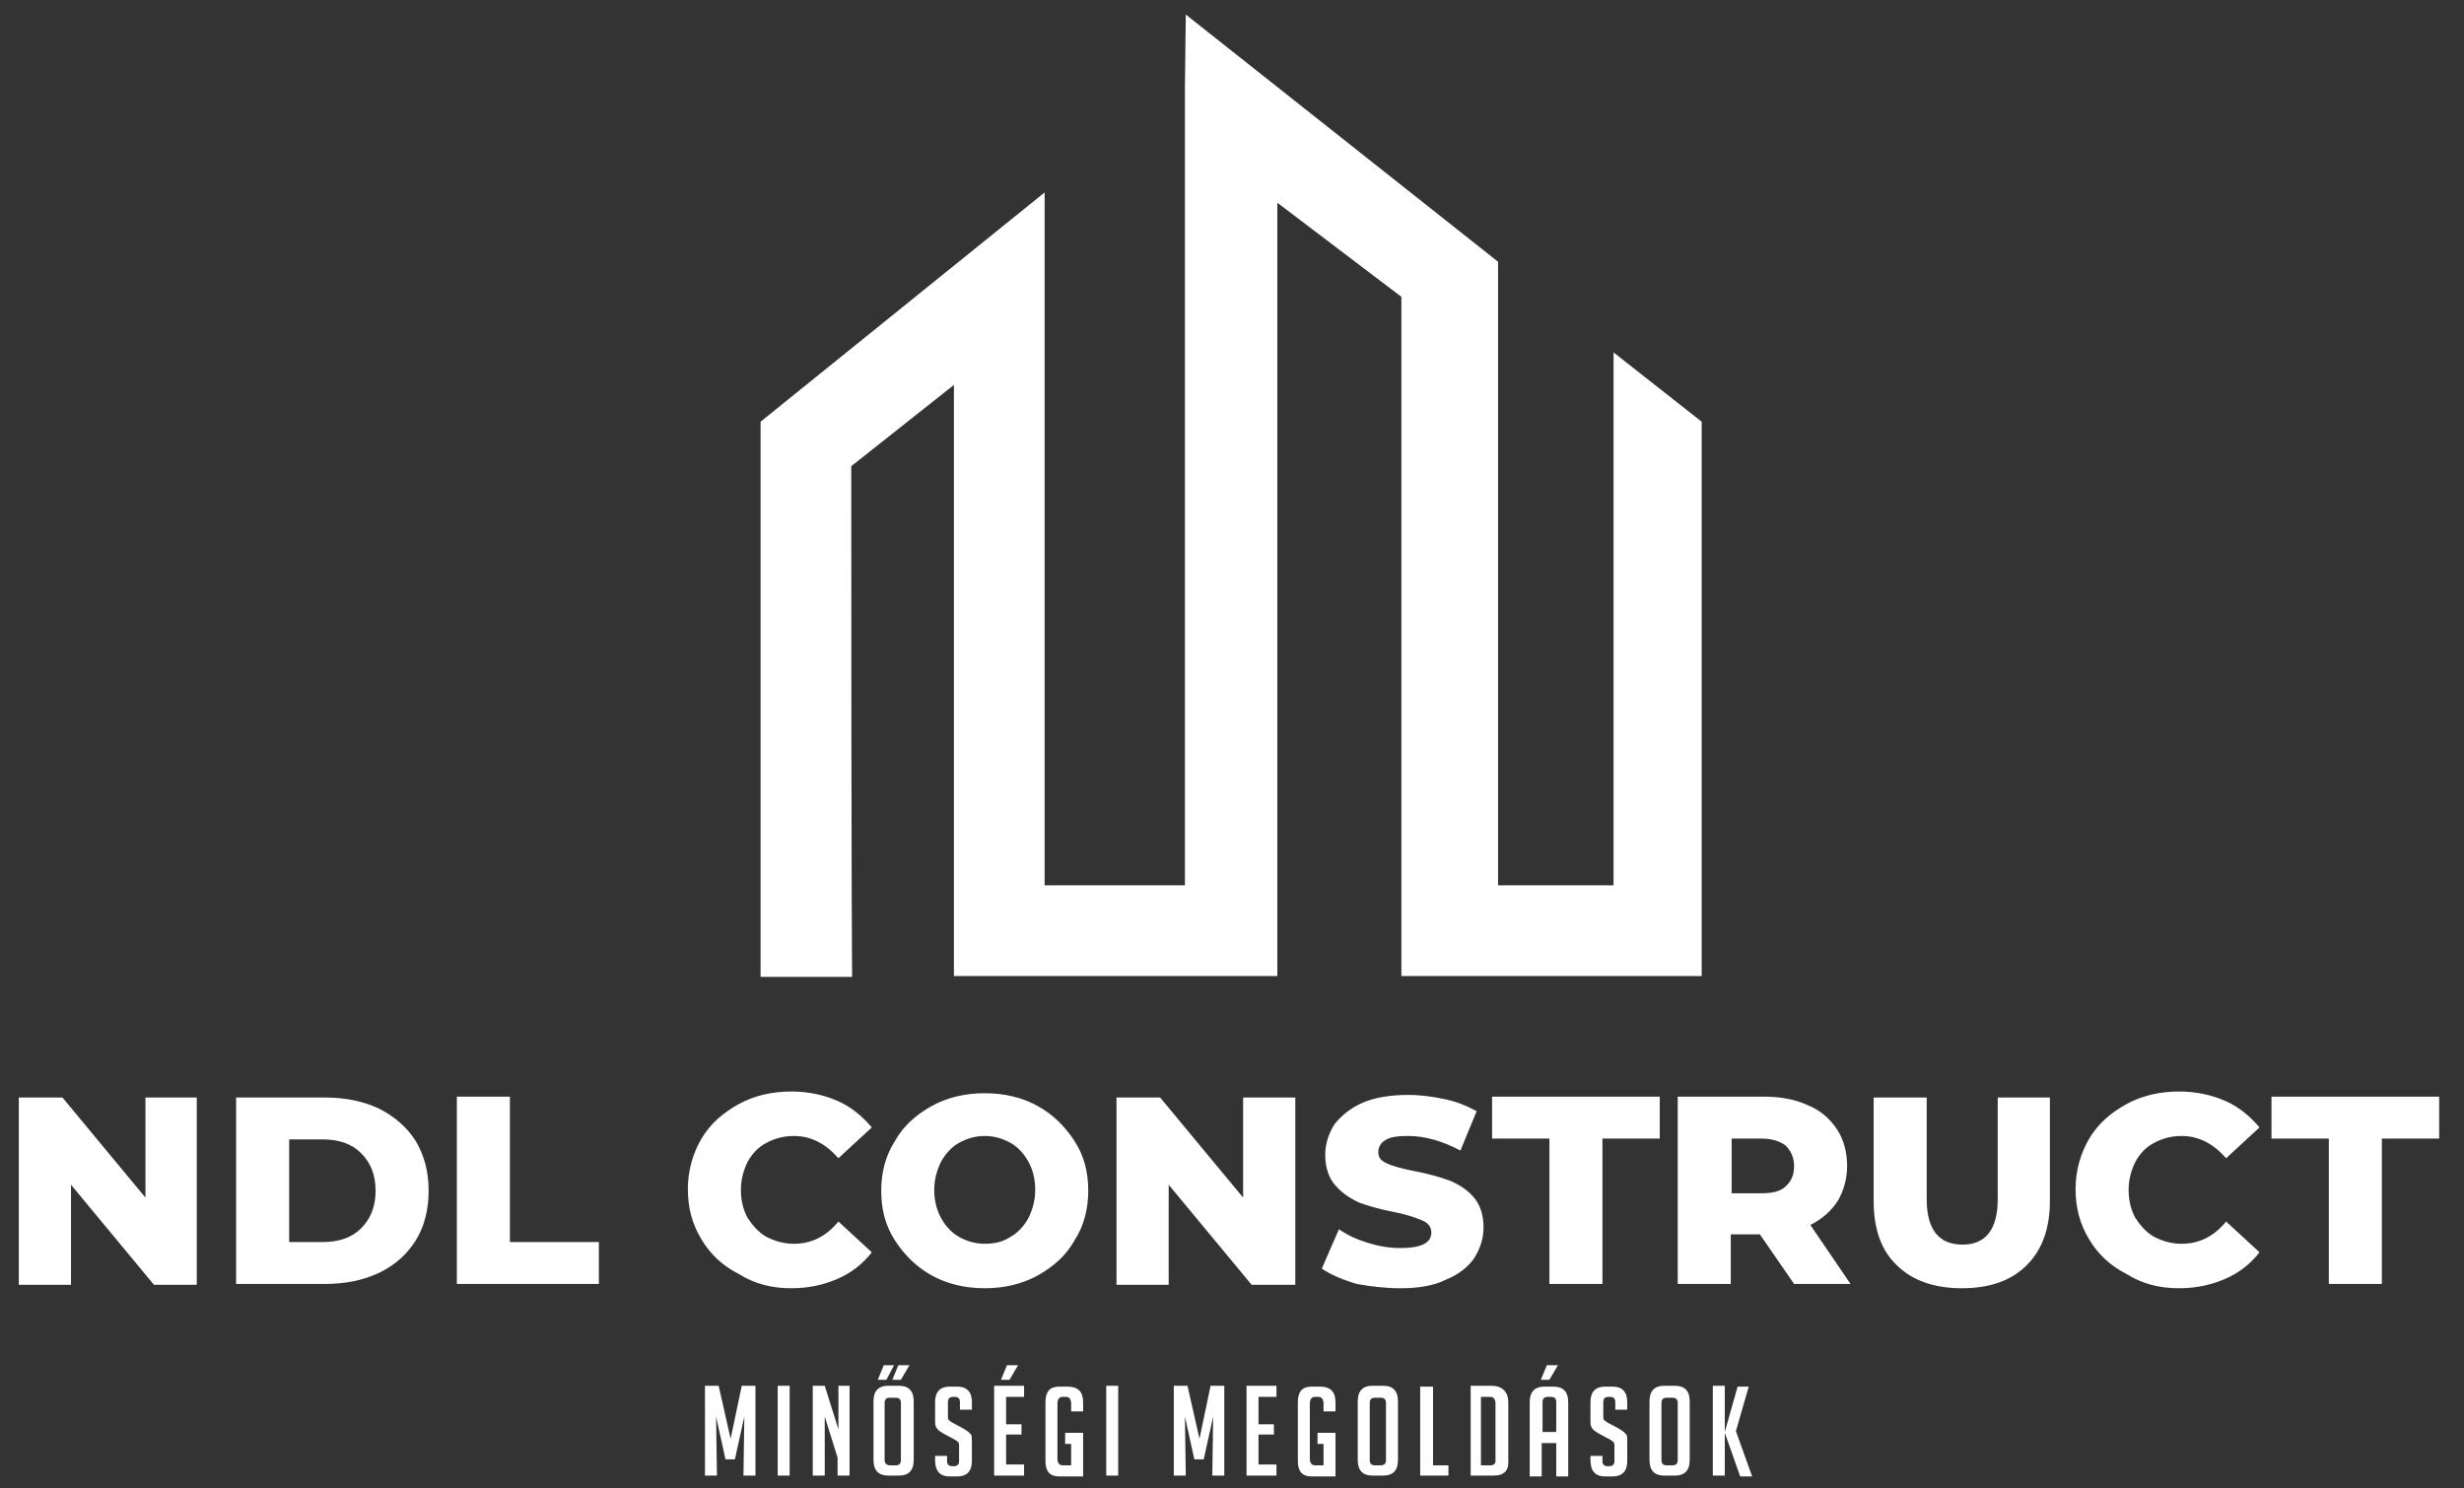
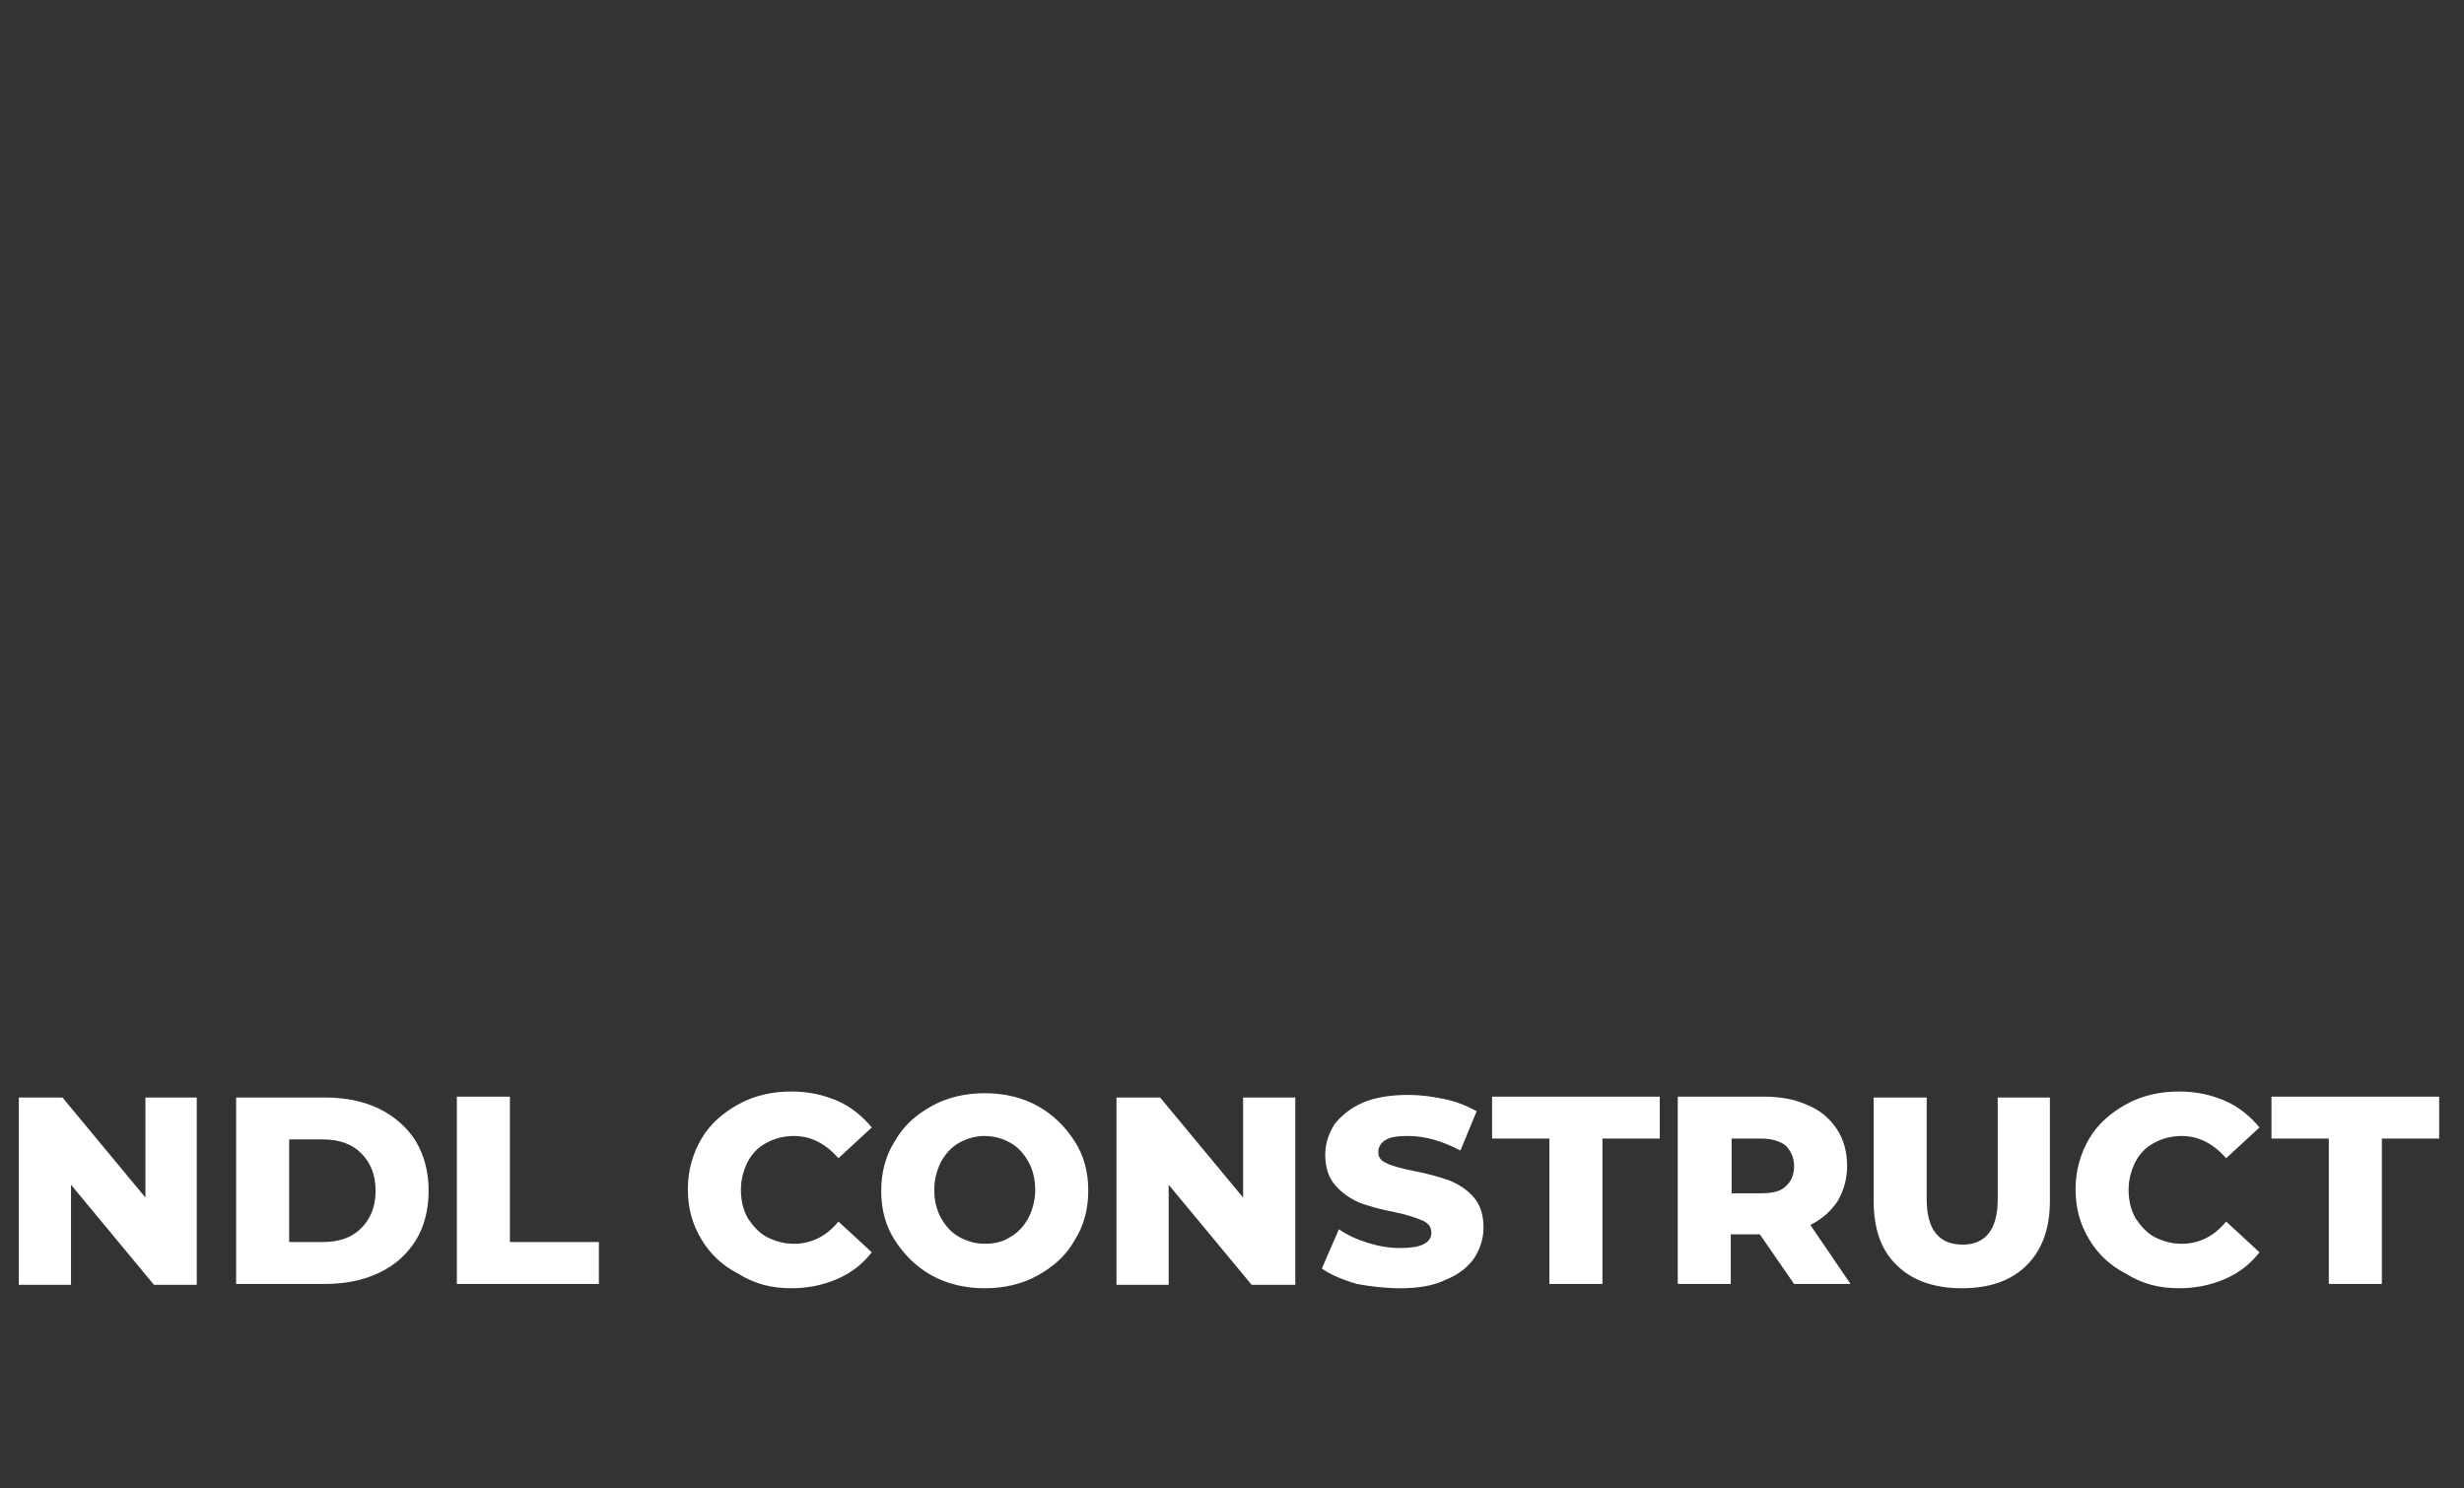
<svg xmlns="http://www.w3.org/2000/svg" width="288" height="174" viewBox="0 0 288 174" fill="none">
  <rect x="0" y="0" width="288" height="174" fill="#333333" stroke="none" />
-   <path d="M188.598 41.199V103.499H175.098V30.599L138.598 1.699L138.498 10.099V103.499H122.098V22.499L88.898 49.299V114.199H99.598C99.598 114.199 99.498 105.699 99.498 54.499L111.498 44.999V114.099H149.298V23.699L163.798 34.699V114.099H198.898V49.299L188.598 41.199Z" fill="white" />
  <path d="M272.199 150.1H278.399V133.1H285.099V128.2H265.499V133.1H272.199V150.1ZM254.699 150.6C256.699 150.6 258.499 150.2 260.099 149.5C261.699 148.8 262.999 147.8 264.099 146.4L260.199 142.8C258.799 144.5 257.099 145.4 254.999 145.4C253.799 145.4 252.799 145.1 251.799 144.6C250.899 144.1 250.199 143.3 249.599 142.4C249.099 141.5 248.799 140.4 248.799 139.1C248.799 137.9 249.099 136.8 249.599 135.8C250.099 134.9 250.799 134.1 251.799 133.6C252.699 133.1 253.799 132.8 254.999 132.8C256.999 132.8 258.699 133.7 260.199 135.4L264.099 131.8C262.999 130.5 261.699 129.4 260.099 128.7C258.499 128 256.699 127.6 254.699 127.6C252.399 127.6 250.299 128.1 248.499 129.1C246.699 130.1 245.199 131.4 244.199 133.1C243.199 134.8 242.599 136.8 242.599 139C242.599 141.2 243.099 143.1 244.199 144.9C245.199 146.6 246.699 148 248.499 148.9C250.399 150.1 252.399 150.6 254.699 150.6ZM229.299 150.6C232.599 150.6 235.099 149.7 236.899 147.9C238.699 146.1 239.599 143.6 239.599 140.4V128.3H233.499V140.2C233.499 143.7 232.099 145.5 229.399 145.5C226.599 145.5 225.199 143.7 225.199 140.2V128.3H218.999V140.4C218.999 143.7 219.899 146.2 221.699 147.9C223.499 149.7 226.099 150.6 229.299 150.6ZM209.699 136.3C209.699 137.3 209.399 138.1 208.699 138.7C208.099 139.3 207.099 139.5 205.799 139.5H202.399V133.1H205.799C207.099 133.1 207.999 133.4 208.699 133.9C209.299 134.5 209.699 135.3 209.699 136.3ZM209.699 150.1H216.299L211.599 143.2C212.999 142.5 213.999 141.6 214.799 140.4C215.499 139.2 215.899 137.8 215.899 136.3C215.899 134.7 215.499 133.2 214.699 132C213.899 130.8 212.799 129.8 211.299 129.2C209.799 128.5 208.099 128.2 206.099 128.2H196.099V150.1H202.299V144.3H205.699L209.699 150.1ZM181.099 150.1H187.299V133.1H193.999V128.2H174.399V133.1H181.099V150.1ZM163.699 150.6C165.799 150.6 167.599 150.3 168.999 149.6C170.499 149 171.599 148.1 172.299 147.1C172.999 146 173.399 144.8 173.399 143.5C173.399 142 172.999 140.8 172.199 139.9C171.399 139 170.399 138.4 169.399 138C168.299 137.6 166.899 137.2 165.299 136.9C163.799 136.6 162.699 136.3 162.099 136C161.399 135.7 161.099 135.3 161.099 134.7C161.099 134.1 161.399 133.6 161.899 133.3C162.499 132.9 163.399 132.8 164.599 132.8C166.599 132.8 168.599 133.4 170.699 134.5L172.599 129.9C171.499 129.3 170.299 128.8 168.899 128.5C167.499 128.2 166.099 128 164.599 128C162.499 128 160.699 128.3 159.299 128.9C157.899 129.5 156.799 130.4 155.999 131.4C155.299 132.5 154.899 133.7 154.899 135C154.899 136.5 155.299 137.7 156.099 138.6C156.899 139.5 157.799 140.1 158.899 140.6C159.999 141 161.399 141.4 162.999 141.7C164.499 142 165.599 142.4 166.299 142.7C166.999 143 167.299 143.5 167.299 144.1C167.299 145.3 166.099 145.9 163.699 145.9C162.399 145.9 161.199 145.7 159.899 145.3C158.599 144.9 157.499 144.4 156.499 143.7L154.499 148.3C155.499 149 156.899 149.6 158.599 150.1C160.199 150.4 161.999 150.6 163.699 150.6ZM145.299 128.3V140L135.599 128.3H130.499V150.2H136.599V138.5L146.299 150.2H151.399V128.3H145.299ZM115.099 145.4C113.999 145.4 112.999 145.1 112.099 144.6C111.199 144.1 110.499 143.3 109.999 142.4C109.499 141.5 109.199 140.4 109.199 139.1C109.199 137.9 109.499 136.8 109.999 135.8C110.499 134.9 111.199 134.1 112.099 133.6C112.999 133.1 113.999 132.8 115.099 132.8C116.199 132.8 117.199 133.1 118.099 133.6C118.999 134.1 119.699 134.9 120.199 135.8C120.699 136.7 120.999 137.8 120.999 139.1C120.999 140.3 120.699 141.4 120.199 142.4C119.699 143.3 118.999 144.1 118.099 144.6C117.199 145.2 116.199 145.4 115.099 145.4ZM115.099 150.6C117.399 150.6 119.499 150.1 121.299 149.1C123.099 148.1 124.599 146.8 125.599 145C126.699 143.3 127.199 141.3 127.199 139.2C127.199 137 126.699 135.1 125.599 133.4C124.499 131.7 123.099 130.3 121.299 129.3C119.499 128.3 117.399 127.8 115.099 127.8C112.799 127.8 110.699 128.3 108.899 129.3C107.099 130.3 105.599 131.6 104.599 133.4C103.499 135.1 102.999 137.1 102.999 139.2C102.999 141.4 103.499 143.3 104.599 145C105.699 146.7 107.099 148.1 108.899 149.1C110.699 150.1 112.799 150.6 115.099 150.6ZM92.499 150.6C94.499 150.6 96.299 150.2 97.899 149.5C99.499 148.8 100.799 147.8 101.899 146.4L97.999 142.8C96.599 144.5 94.899 145.4 92.799 145.4C91.599 145.4 90.599 145.1 89.599 144.6C88.699 144.1 87.999 143.3 87.399 142.4C86.899 141.5 86.599 140.4 86.599 139.1C86.599 137.9 86.899 136.8 87.399 135.8C87.899 134.9 88.599 134.1 89.599 133.6C90.499 133.1 91.599 132.8 92.799 132.8C94.799 132.8 96.499 133.7 97.999 135.4L101.899 131.8C100.799 130.5 99.499 129.4 97.899 128.7C96.299 128 94.499 127.6 92.499 127.6C90.199 127.6 88.099 128.1 86.299 129.1C84.499 130.1 82.999 131.4 81.999 133.1C80.999 134.8 80.399 136.8 80.399 139C80.399 141.2 80.899 143.1 81.999 144.9C82.999 146.6 84.499 148 86.299 148.9C88.199 150.1 90.199 150.6 92.499 150.6ZM53.399 150.1H69.999V145.2H59.599V128.2H53.399V150.1ZM33.799 145.2V133.2H37.699C39.599 133.2 41.099 133.7 42.199 134.8C43.299 135.9 43.899 137.3 43.899 139.2C43.899 141.1 43.299 142.5 42.199 143.6C41.099 144.7 39.599 145.2 37.699 145.2H33.799ZM27.599 150.1H37.899C40.299 150.1 42.399 149.7 44.299 148.8C46.199 147.9 47.599 146.6 48.599 145C49.599 143.4 50.099 141.4 50.099 139.2C50.099 137 49.599 135.1 48.599 133.4C47.599 131.8 46.099 130.5 44.299 129.6C42.399 128.7 40.299 128.3 37.899 128.3H27.599V150.1ZM16.999 128.3V140L7.299 128.3H2.199V150.2H8.299V138.5L17.999 150.2H22.999V128.3H16.999Z" fill="white" />
-   <path d="M202.898 167.3L204.398 162.1H203.098L201.598 167.4V167.5L203.398 172.6H204.798L202.898 167.3ZM201.598 162H200.198V172.5H201.598V162ZM194.198 170.7V164C194.198 163.6 194.398 163.4 194.798 163.4H195.498C195.898 163.4 196.098 163.6 196.098 164V170.7C196.098 171.1 195.898 171.3 195.498 171.3H194.798C194.398 171.3 194.198 171.1 194.198 170.7ZM195.798 172.5C196.898 172.5 197.498 171.9 197.498 170.7V163.8C197.498 162.6 196.898 162 195.798 162H194.498C193.398 162 192.798 162.6 192.798 163.8V170.7C192.798 171.9 193.398 172.5 194.498 172.5H195.798ZM190.198 164.9V163.9C190.198 162.7 189.598 162.1 188.498 162.1H187.598C186.498 162.1 185.898 162.7 185.898 163.9V166.1C185.898 166.4 185.898 166.6 185.998 166.8C186.098 167 186.198 167.1 186.298 167.2C186.398 167.3 186.598 167.4 186.898 167.6L188.198 168.3C188.398 168.4 188.498 168.5 188.598 168.6C188.698 168.7 188.698 168.8 188.698 169V170.8C188.698 171.2 188.498 171.4 188.098 171.4H187.898C187.498 171.4 187.298 171.2 187.298 170.8V170.2H185.898V170.7C185.898 172 186.498 172.6 187.598 172.6H188.498C189.598 172.6 190.198 172 190.198 170.8V168.5C190.198 168.1 190.198 167.9 190.098 167.7C189.998 167.6 189.898 167.5 189.798 167.4C189.698 167.3 189.498 167.2 189.198 167L187.898 166.3C187.698 166.2 187.598 166.1 187.498 166C187.398 165.9 187.398 165.8 187.398 165.6V163.9C187.398 163.5 187.598 163.3 187.998 163.3H188.198C188.598 163.3 188.798 163.5 188.798 163.9V164.8H190.198V164.9ZM182.098 159.6H180.798L180.098 161.3H181.098L182.098 159.6ZM180.298 167.4V163.9C180.298 163.5 180.498 163.3 180.898 163.3H181.298C181.698 163.3 181.898 163.5 181.898 163.9V167.4H180.298ZM180.298 168.7H181.898V172.6H183.298V163.9C183.298 162.7 182.698 162.1 181.598 162.1H180.498C179.398 162.1 178.798 162.7 178.798 163.9V172.6H180.198V168.7H180.298ZM173.198 163.3H174.198C174.598 163.3 174.798 163.6 174.798 164.1V170.8C174.798 171.1 174.598 171.3 174.198 171.3H173.098V163.3H173.198ZM174.598 172.5C175.698 172.5 176.298 172 176.298 171V164C176.298 162.7 175.598 162 174.298 162H171.898V172.5H174.598ZM169.398 171.3H167.498V162.1H165.998V172.5H169.298V171.3H169.398ZM160.098 170.7V164C160.098 163.6 160.298 163.4 160.698 163.4H161.398C161.798 163.4 161.998 163.6 161.998 164V170.7C161.998 171.1 161.798 171.3 161.398 171.3H160.698C160.298 171.3 160.098 171.1 160.098 170.7ZM161.698 172.5C162.798 172.5 163.398 171.9 163.398 170.7V163.8C163.398 162.6 162.798 162 161.698 162H160.398C159.298 162 158.698 162.6 158.698 163.8V170.7C158.698 171.9 159.298 172.5 160.398 172.5H161.698ZM154.698 168.7V171.3H153.698C153.298 171.3 153.098 171 153.098 170.5V164.1C153.098 163.6 153.298 163.3 153.698 163.3H154.098C154.498 163.3 154.698 163.6 154.698 164.1V165H156.098V163.9C156.098 162.7 155.498 162.1 154.298 162.1H153.298C152.198 162.1 151.698 162.7 151.698 163.9V170.8C151.698 172 152.198 172.6 153.298 172.6H156.098V167.5H153.998V168.8H154.698V168.7ZM149.198 172.5V171.2H147.098V167.7H148.898V166.5H147.098V163.3H149.198V162H145.698V172.5H149.198ZM138.798 162H137.198V172.5H138.598L138.498 165.6L139.598 170.6H140.698L141.798 165.6L141.698 172.5H143.098V162H141.498L140.198 168.2L138.798 162ZM130.698 162H129.298V172.5H130.698V162ZM125.198 168.7V171.3H124.198C123.798 171.3 123.598 171 123.598 170.5V164.1C123.598 163.6 123.798 163.3 124.198 163.3H124.598C124.998 163.3 125.198 163.6 125.198 164.1V165H126.598V163.9C126.598 162.7 125.998 162.1 124.798 162.1H123.798C122.698 162.1 122.198 162.7 122.198 163.9V170.8C122.198 172 122.698 172.6 123.798 172.6H126.598V167.5H124.498V168.8H125.198V168.7ZM118.998 159.6H117.698L116.998 161.3H117.998L118.998 159.6ZM119.698 172.5V171.2H117.598V167.7H119.398V166.5H117.598V163.3H119.698V162H116.198V172.5H119.698ZM113.598 164.9V163.9C113.598 162.7 112.998 162.1 111.898 162.1H110.998C109.898 162.1 109.298 162.7 109.298 163.9V166.1C109.298 166.4 109.298 166.6 109.398 166.8C109.498 167 109.598 167.1 109.698 167.2C109.798 167.3 109.998 167.4 110.298 167.6L111.598 168.3C111.798 168.4 111.898 168.5 111.998 168.6C112.098 168.7 112.098 168.8 112.098 169V170.8C112.098 171.2 111.898 171.4 111.498 171.4H111.298C110.898 171.4 110.698 171.2 110.698 170.8V170.2H109.298V170.7C109.298 172 109.898 172.6 110.998 172.6H111.898C112.998 172.6 113.598 172 113.598 170.8V168.5C113.598 168.1 113.598 167.9 113.498 167.7C113.398 167.6 113.298 167.5 113.198 167.4C113.098 167.3 112.898 167.2 112.598 167L111.298 166.3C111.098 166.2 110.998 166.1 110.898 166C110.798 165.9 110.798 165.8 110.798 165.6V163.9C110.798 163.5 110.998 163.3 111.398 163.3H111.598C111.998 163.3 112.198 163.5 112.198 163.9V164.8H113.598V164.9ZM103.398 170.7V164C103.398 163.6 103.598 163.4 103.998 163.4H104.698C105.098 163.4 105.298 163.6 105.298 164V170.7C105.298 171.1 105.098 171.3 104.698 171.3H103.998C103.698 171.3 103.398 171.1 103.398 170.7ZM105.098 172.5C106.198 172.5 106.798 171.9 106.798 170.7V163.8C106.798 162.6 106.198 162 105.098 162H103.798C102.698 162 102.098 162.6 102.098 163.8V170.7C102.098 171.9 102.698 172.5 103.798 172.5H105.098ZM96.398 162H94.998V172.5H96.398V165.6L97.898 170.4V172.5H99.298V162H97.998V167.1L96.398 162ZM92.298 162H90.898V172.5H92.298V162ZM83.998 162H82.398V172.5H83.798L83.698 165.6L84.798 170.6H85.898L86.998 165.6L86.898 172.5H88.298V162H86.698L85.398 168.2L83.998 162Z" fill="white" />
-   <path d="M104.5 159.6H103.3L102.6 161.3H103.6L104.5 159.6Z" fill="white" />
-   <path d="M106.299 159.6H104.999L104.299 161.3H105.299L106.299 159.6Z" fill="white" />
</svg>